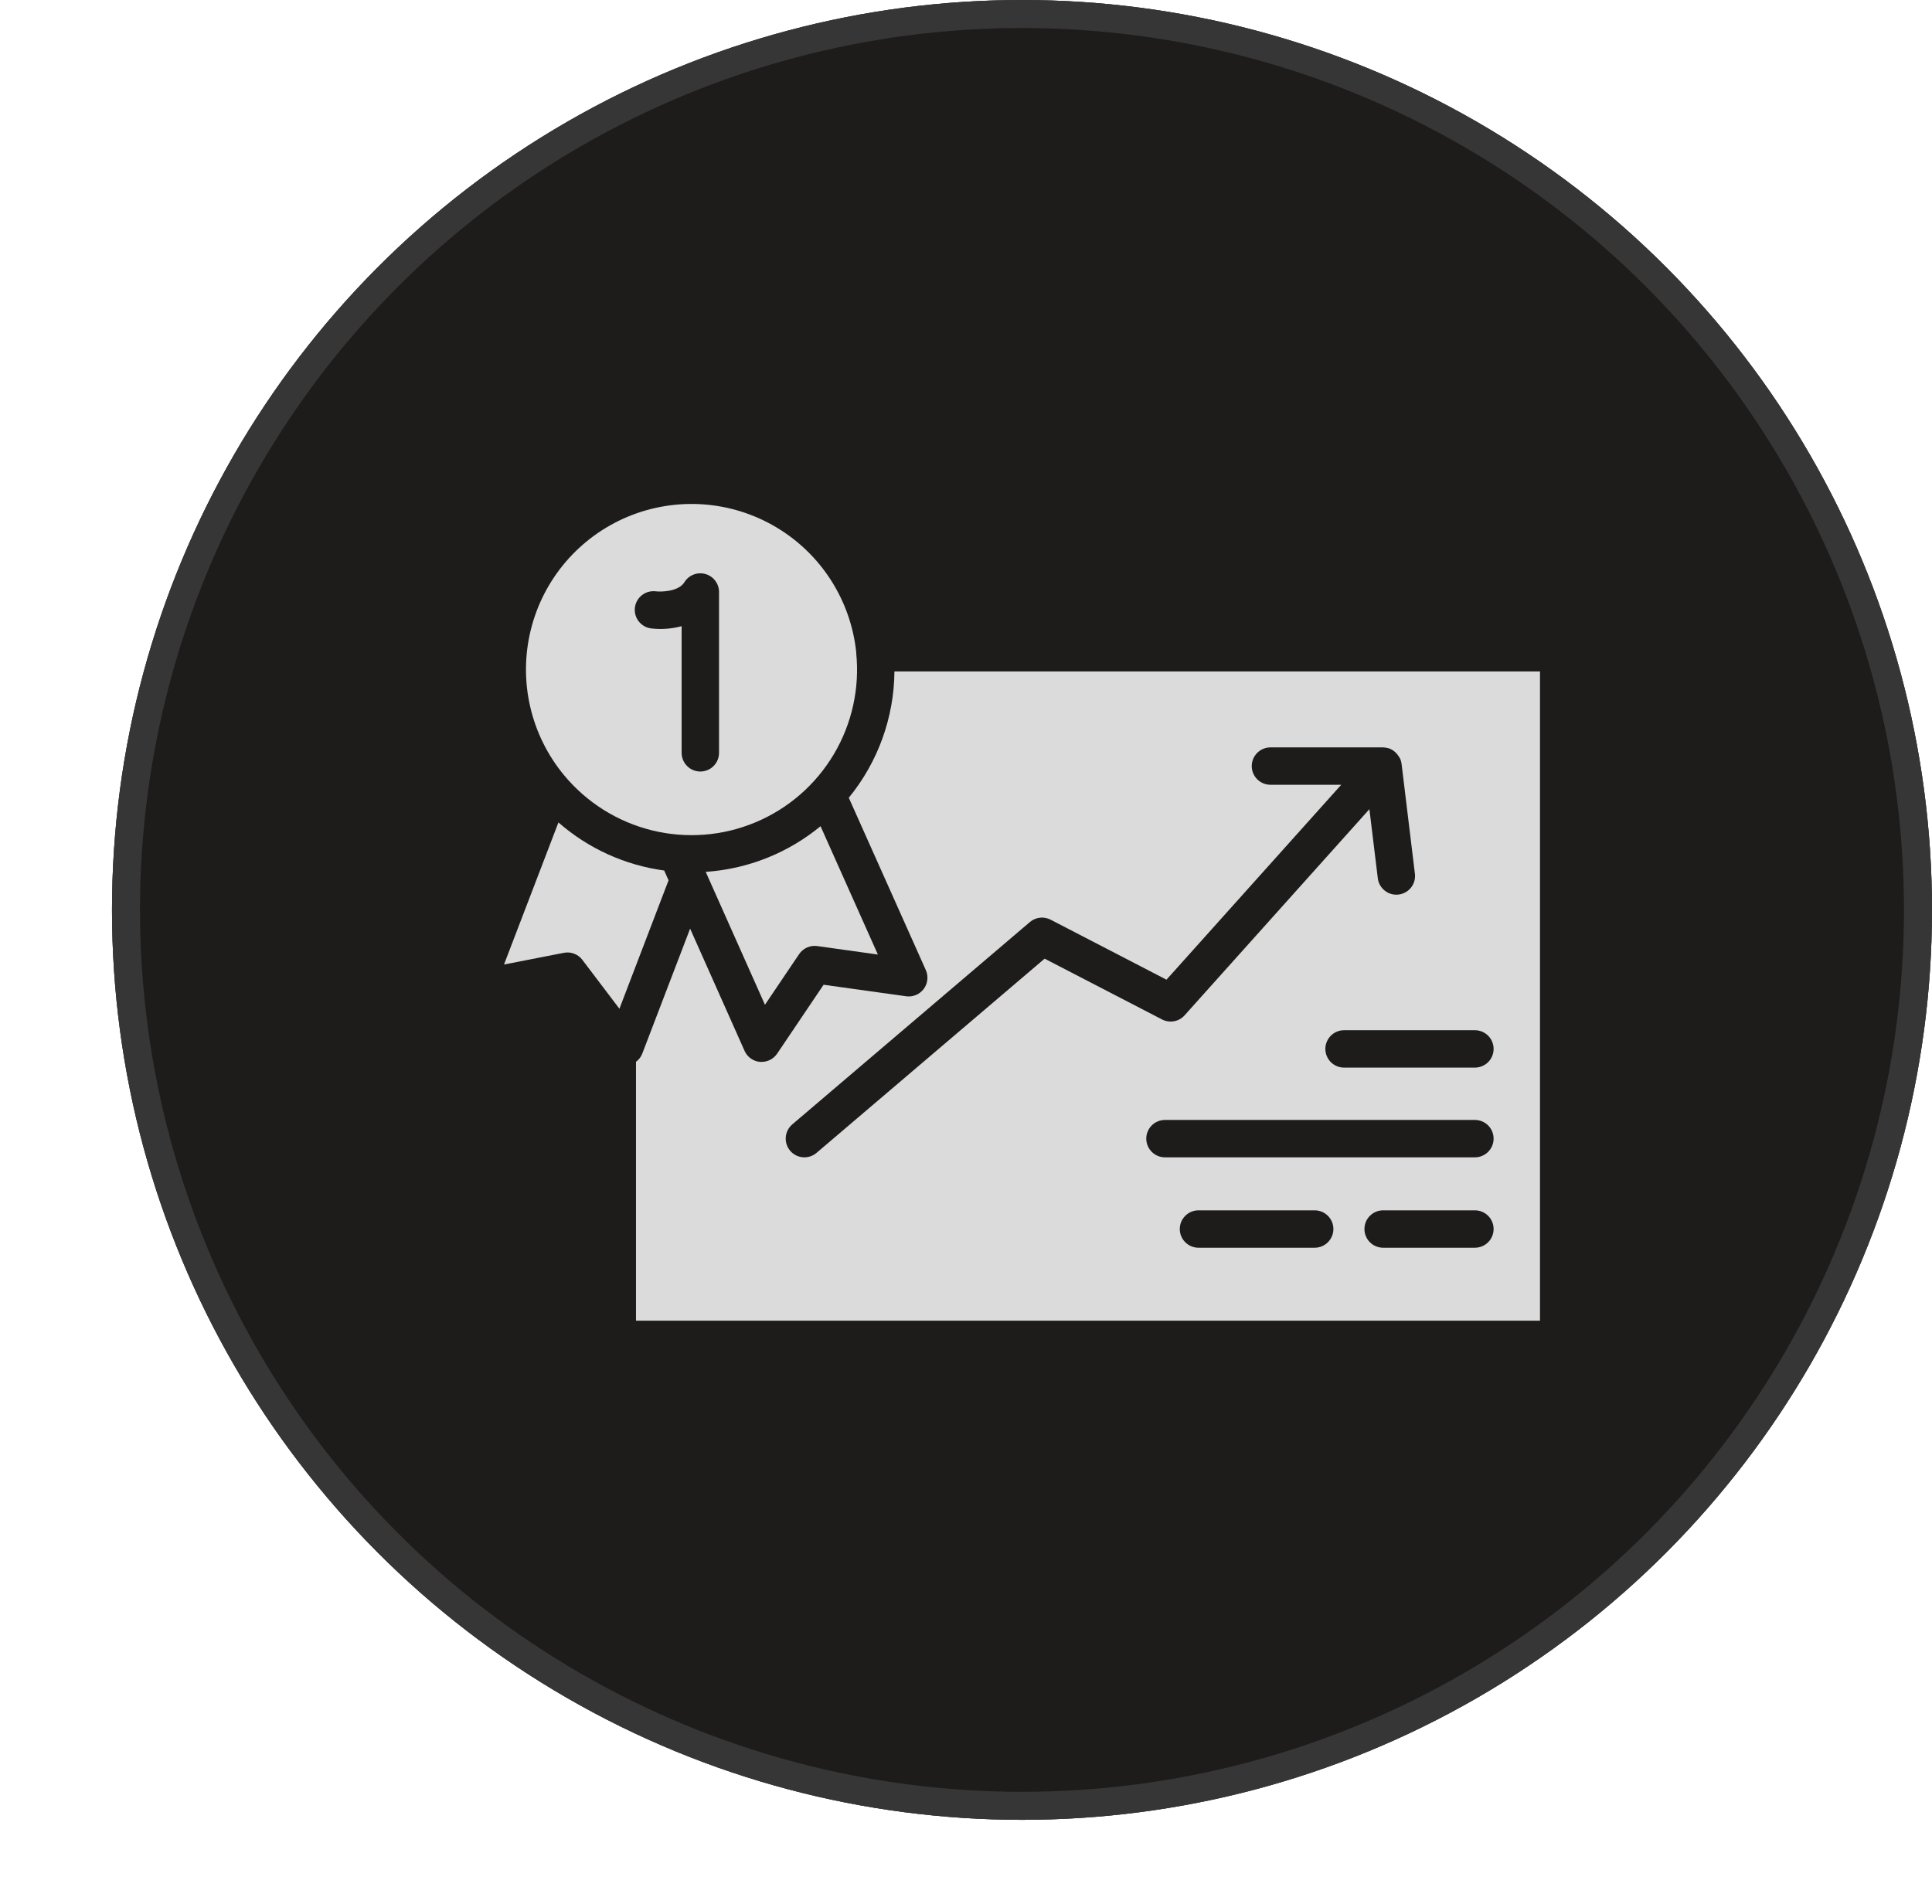
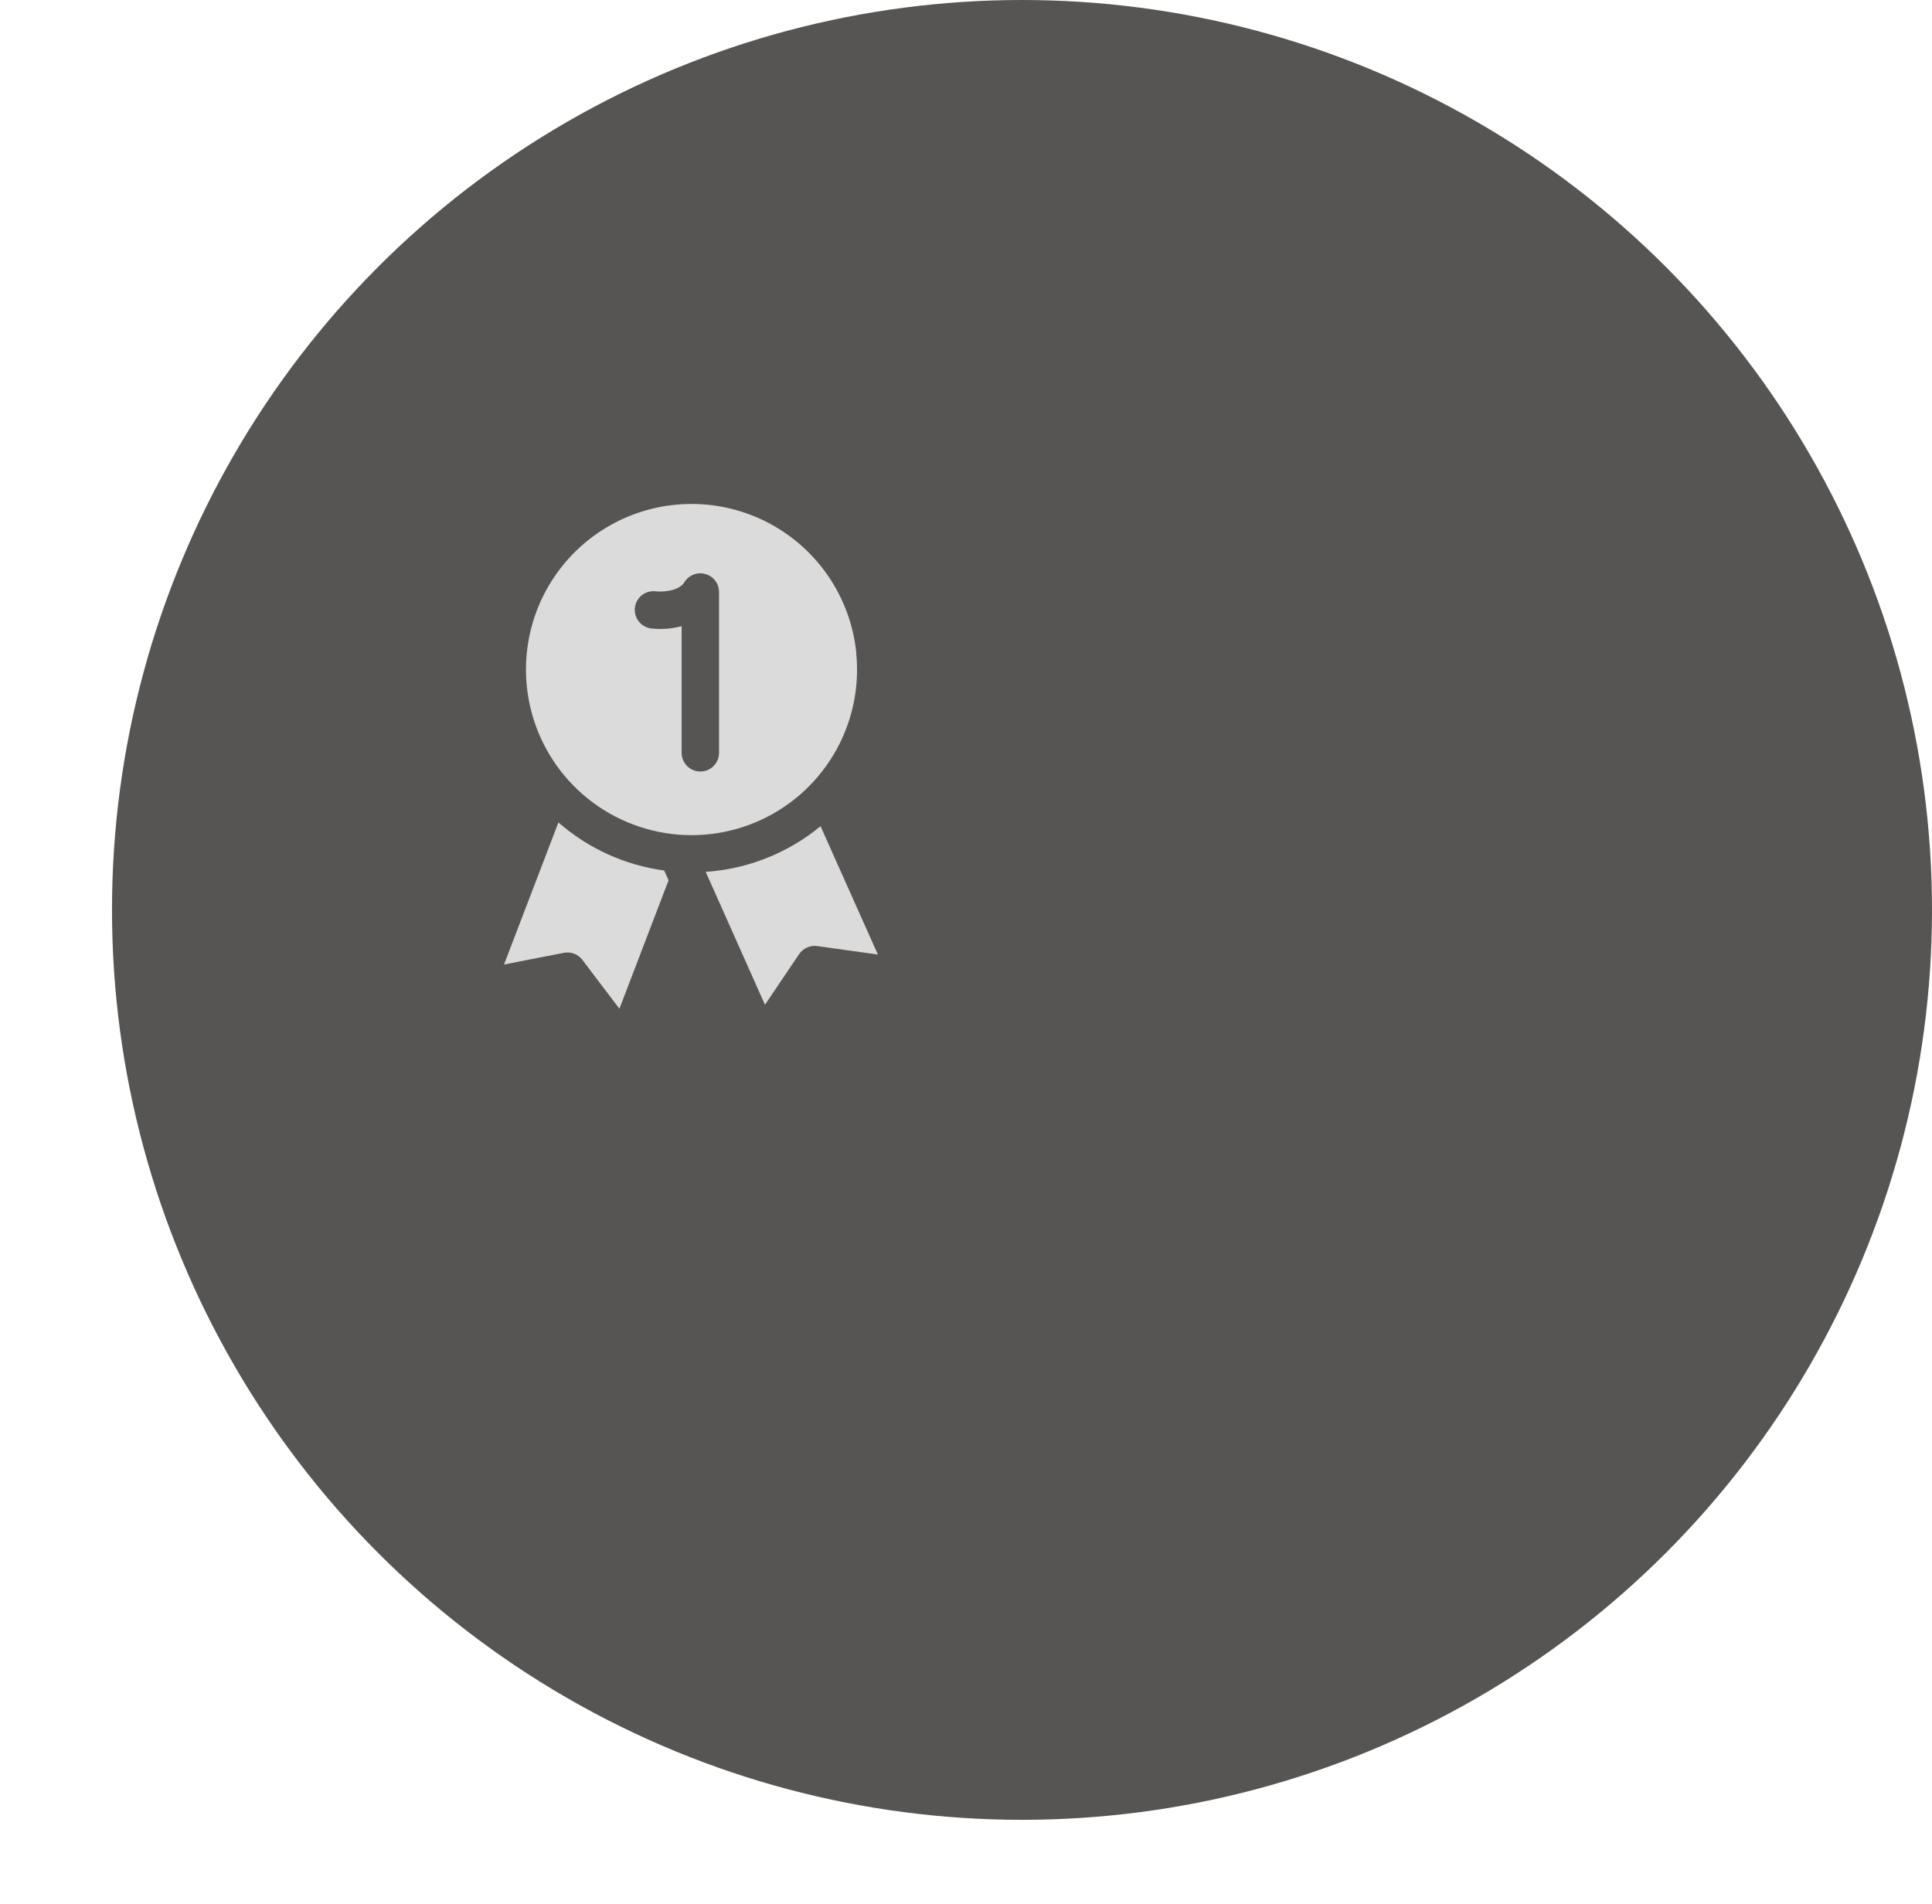
<svg xmlns="http://www.w3.org/2000/svg" width="69" height="68" viewBox="0 0 69 68" fill="none">
-   <circle cx="36.5" cy="32.5" r="32.5" fill="#313131" />
  <circle cx="36.5" cy="32.5" r="32.5" fill="#171313" fill-opacity="0.72" />
-   <circle cx="36.5" cy="32.5" r="32" stroke="#464646" stroke-opacity="0.65" />
-   <path d="M30.314 28.494L33.065 34.649C33.114 34.758 33.132 34.878 33.119 34.997C33.106 35.116 33.061 35.229 32.989 35.324C32.918 35.419 32.822 35.494 32.711 35.54C32.601 35.585 32.48 35.601 32.362 35.584L29.414 35.173L27.755 37.634C27.694 37.724 27.611 37.798 27.515 37.85C27.418 37.901 27.311 37.928 27.201 37.928C27.182 37.928 27.163 37.928 27.144 37.928C27.025 37.918 26.912 37.876 26.814 37.807C26.717 37.738 26.64 37.644 26.592 37.535L24.647 33.169L22.939 37.63C22.894 37.748 22.816 37.85 22.714 37.925V47.172H55V23.982H31.944C31.931 25.628 31.356 27.22 30.314 28.494ZM46.953 44.566H42.803C42.626 44.566 42.456 44.495 42.331 44.37C42.205 44.245 42.135 44.075 42.135 43.898C42.135 43.721 42.205 43.551 42.331 43.426C42.456 43.301 42.626 43.23 42.803 43.23H46.953C47.13 43.23 47.3 43.301 47.425 43.426C47.55 43.551 47.621 43.721 47.621 43.898C47.621 44.075 47.55 44.245 47.425 44.37C47.3 44.495 47.13 44.566 46.953 44.566ZM52.675 44.566H49.397C49.22 44.566 49.05 44.495 48.925 44.37C48.8 44.245 48.73 44.075 48.73 43.898C48.73 43.721 48.8 43.551 48.925 43.426C49.05 43.301 49.22 43.23 49.397 43.23H52.675C52.852 43.23 53.022 43.301 53.148 43.426C53.273 43.551 53.343 43.721 53.343 43.898C53.343 44.075 53.273 44.245 53.148 44.37C53.022 44.495 52.852 44.566 52.675 44.566ZM52.675 41.337H41.606C41.429 41.337 41.259 41.267 41.134 41.141C41.009 41.016 40.938 40.846 40.938 40.669C40.938 40.492 41.009 40.322 41.134 40.197C41.259 40.072 41.429 40.002 41.606 40.002H52.675C52.852 40.002 53.022 40.072 53.148 40.197C53.273 40.322 53.343 40.492 53.343 40.669C53.343 40.846 53.273 41.016 53.148 41.141C53.022 41.267 52.852 41.337 52.675 41.337ZM53.343 37.465C53.343 37.642 53.273 37.812 53.148 37.937C53.022 38.062 52.852 38.132 52.675 38.132H48.002C47.825 38.132 47.655 38.062 47.53 37.937C47.405 37.812 47.334 37.642 47.334 37.465C47.334 37.288 47.405 37.118 47.53 36.993C47.655 36.867 47.825 36.797 48.002 36.797H52.675C52.763 36.797 52.85 36.814 52.931 36.848C53.012 36.882 53.086 36.931 53.148 36.993C53.21 37.055 53.259 37.129 53.292 37.21C53.326 37.291 53.343 37.377 53.343 37.465ZM37.52 32.848L41.66 34.992L47.901 28.03H45.373C45.196 28.03 45.026 27.96 44.901 27.835C44.776 27.71 44.705 27.54 44.705 27.363C44.705 27.186 44.776 27.016 44.901 26.891C45.026 26.766 45.196 26.695 45.373 26.695H49.397C49.451 26.697 49.504 26.704 49.556 26.719C49.566 26.719 49.576 26.719 49.584 26.723C49.657 26.746 49.724 26.781 49.785 26.827C49.801 26.839 49.815 26.854 49.831 26.867C49.875 26.907 49.913 26.952 49.945 27.001C49.958 27.02 49.97 27.039 49.981 27.058C49.987 27.07 49.998 27.081 50.004 27.094C50.03 27.154 50.048 27.218 50.056 27.283L50.534 31.222C50.552 31.396 50.501 31.569 50.391 31.706C50.282 31.842 50.124 31.93 49.95 31.951C49.777 31.972 49.602 31.925 49.464 31.818C49.325 31.712 49.234 31.556 49.209 31.383L48.907 28.902L42.306 36.266C42.208 36.376 42.076 36.45 41.931 36.476C41.786 36.503 41.636 36.481 41.505 36.414L37.308 34.241L29.163 41.177C29.028 41.292 28.853 41.349 28.677 41.335C28.5 41.322 28.336 41.238 28.221 41.103C28.106 40.968 28.049 40.794 28.063 40.617C28.077 40.44 28.16 40.276 28.295 40.161L36.781 32.934C36.882 32.847 37.007 32.793 37.139 32.778C37.27 32.763 37.404 32.788 37.522 32.849L37.52 32.848Z" fill="#DBDBDB" />
  <path d="M20.14 34.032C20.262 34.008 20.389 34.019 20.506 34.064C20.622 34.108 20.724 34.185 20.799 34.284L22.122 36.03L23.877 31.443L23.721 31.093C22.321 30.903 21.007 30.306 19.944 29.376L18 34.45L20.14 34.032Z" fill="#DBDBDB" />
  <path d="M30.581 23.32V23.312C30.487 22.393 30.179 21.509 29.682 20.73C29.184 19.951 28.511 19.3 27.716 18.828C26.922 18.357 26.028 18.078 25.106 18.014C24.184 17.95 23.26 18.104 22.408 18.461C21.556 18.819 20.8 19.372 20.2 20.074C19.6 20.777 19.173 21.611 18.954 22.509C18.734 23.406 18.728 24.343 18.936 25.243C19.143 26.143 19.559 26.983 20.149 27.693C20.959 28.669 22.06 29.358 23.291 29.66C24.521 29.962 25.817 29.86 26.985 29.37C28.154 28.88 29.134 28.027 29.781 26.937C30.428 25.847 30.708 24.578 30.578 23.318L30.581 23.32ZM25.68 26.89C25.68 27.067 25.609 27.236 25.484 27.362C25.359 27.487 25.189 27.557 25.012 27.557C24.835 27.557 24.665 27.487 24.54 27.362C24.415 27.236 24.344 27.067 24.344 26.89V22.366C23.989 22.461 23.62 22.488 23.255 22.446C23.08 22.424 22.92 22.333 22.811 22.193C22.702 22.053 22.654 21.876 22.675 21.7C22.697 21.525 22.788 21.365 22.928 21.256C23.068 21.147 23.245 21.099 23.421 21.121C23.621 21.143 24.235 21.133 24.443 20.795C24.519 20.672 24.634 20.576 24.769 20.523C24.905 20.47 25.054 20.463 25.194 20.503C25.334 20.542 25.457 20.626 25.544 20.742C25.632 20.858 25.68 21 25.68 21.145V26.89Z" fill="#DBDBDB" />
-   <path d="M27.32 35.888L28.54 34.079C28.61 33.976 28.707 33.894 28.821 33.843C28.935 33.792 29.061 33.774 29.185 33.791L31.353 34.094L29.305 29.51C28.142 30.469 26.708 31.039 25.204 31.141L27.32 35.888Z" fill="#DBDBDB" />
+   <path d="M27.32 35.888L28.54 34.079C28.61 33.976 28.707 33.894 28.821 33.843C28.935 33.792 29.061 33.774 29.185 33.791L31.353 34.094L29.305 29.51C28.142 30.469 26.708 31.039 25.204 31.141L27.32 35.888" fill="#DBDBDB" />
</svg>